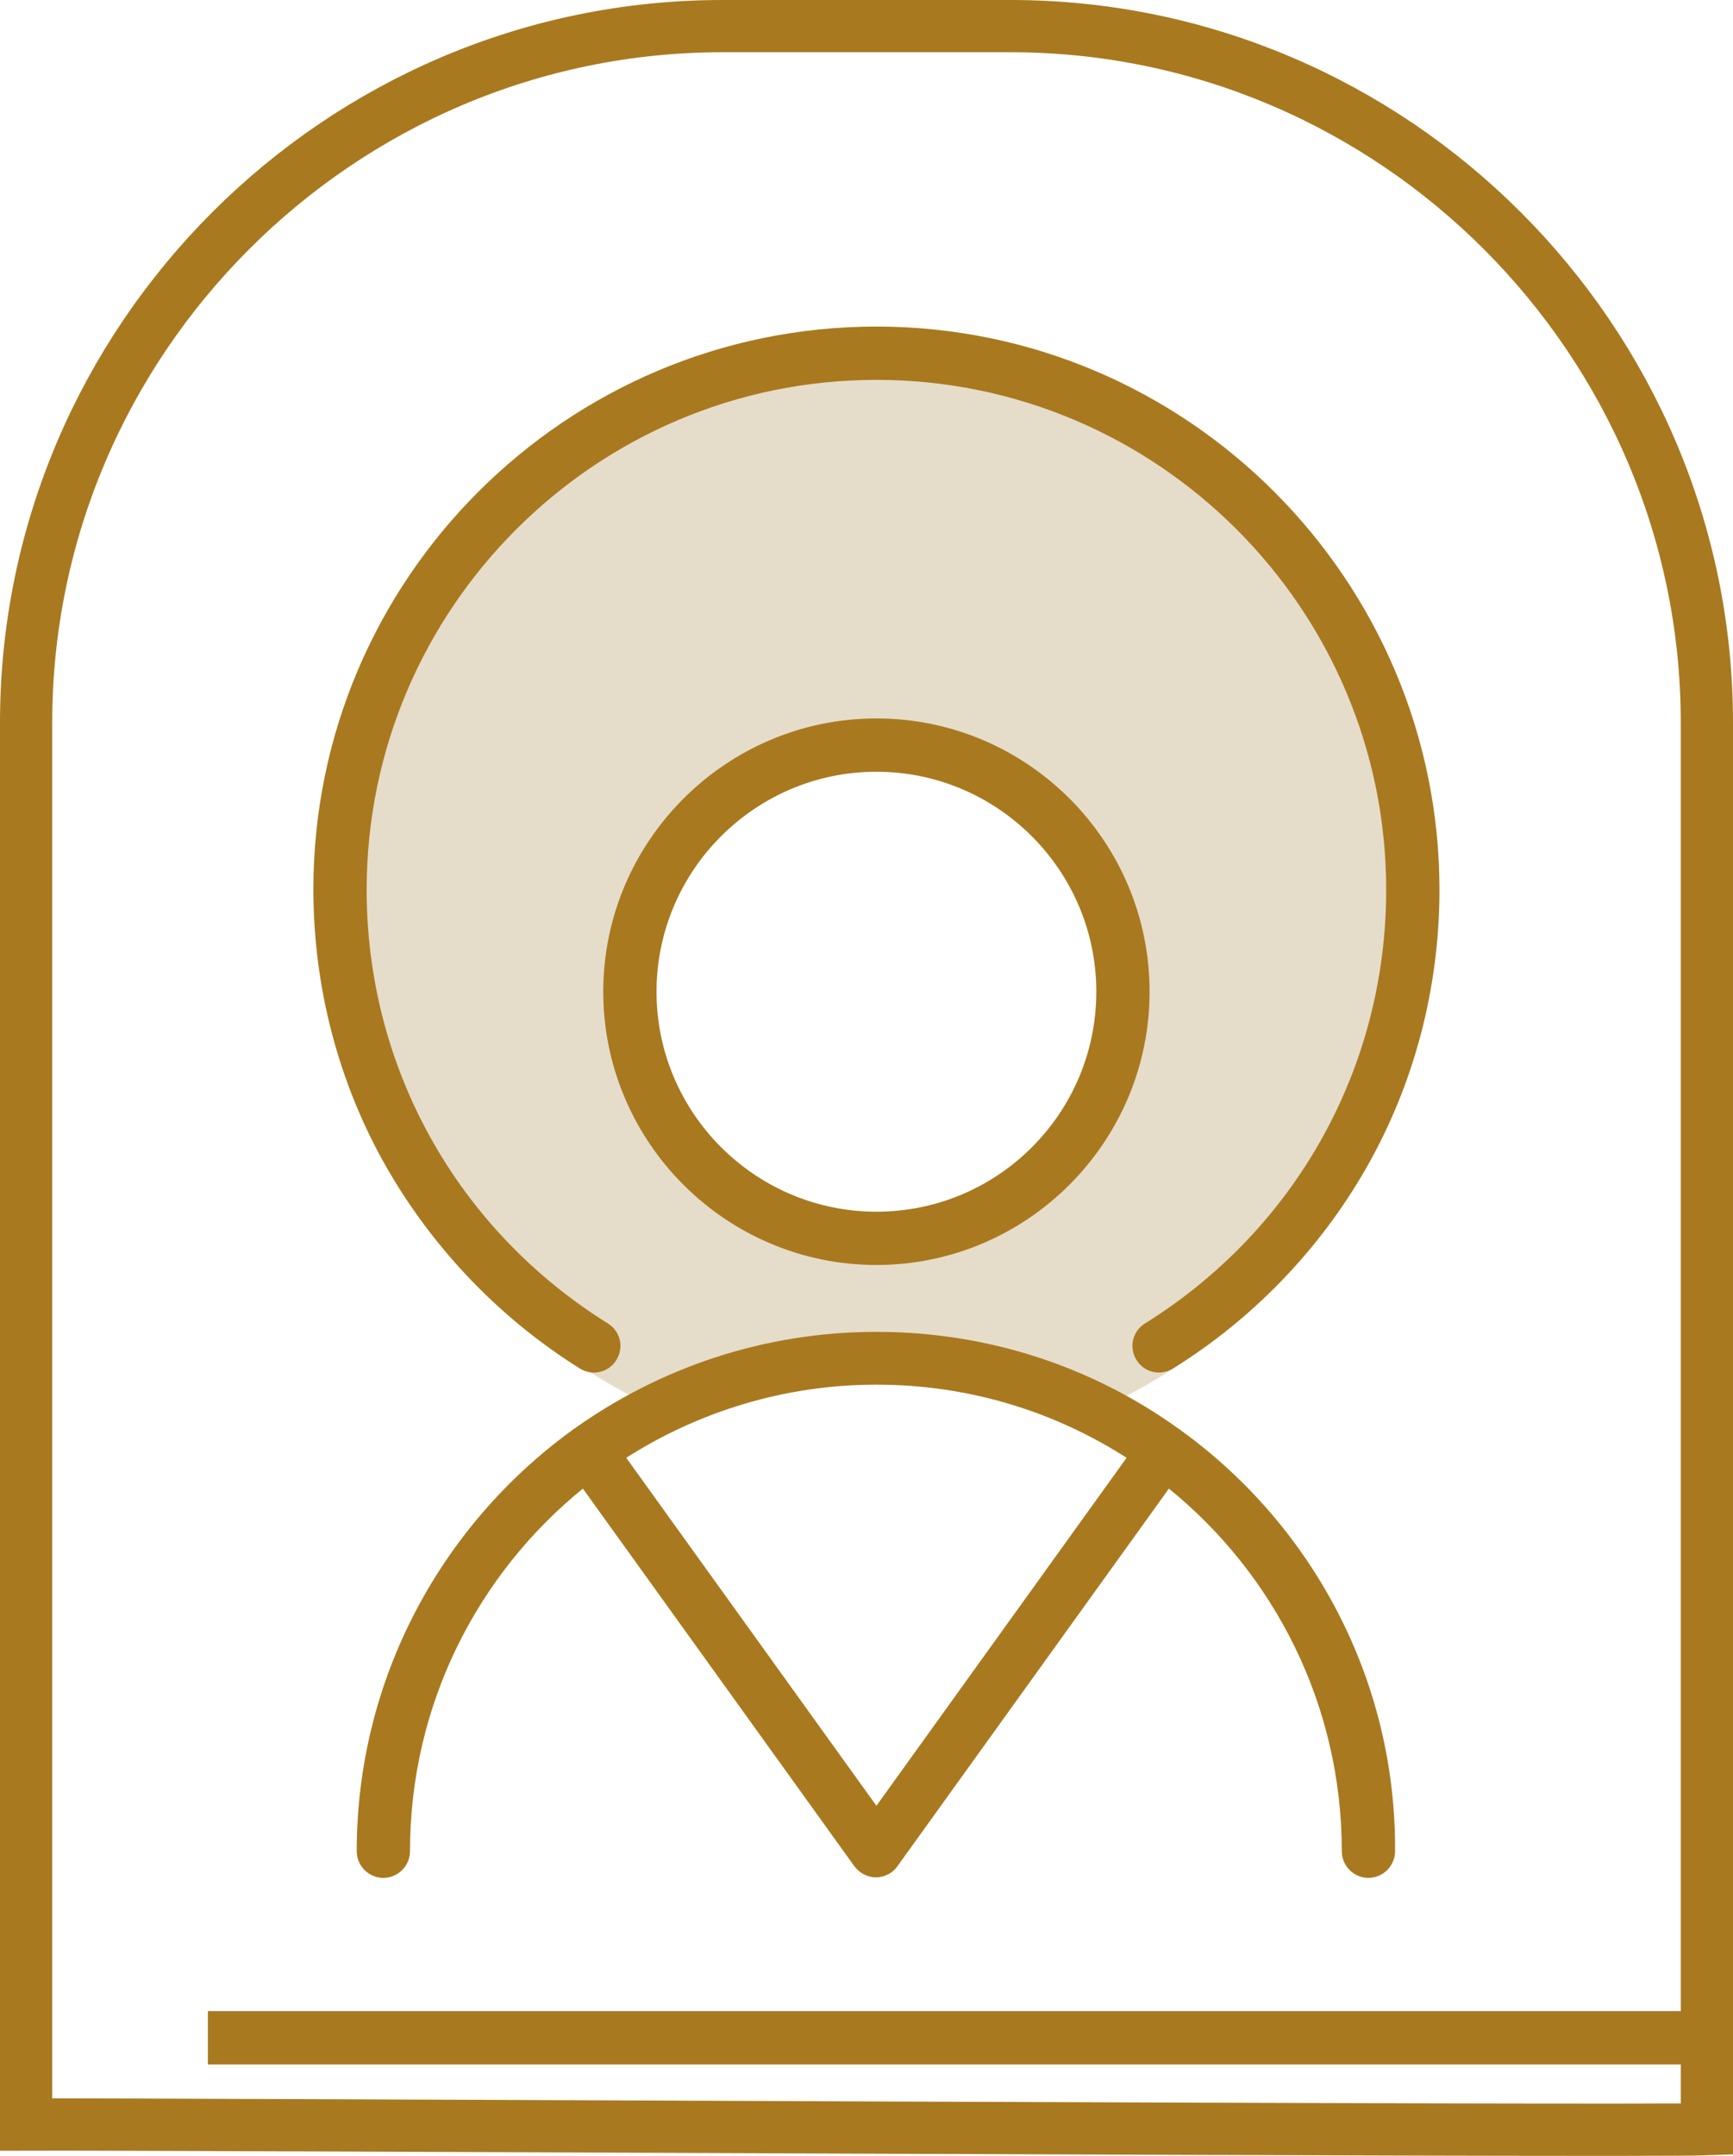
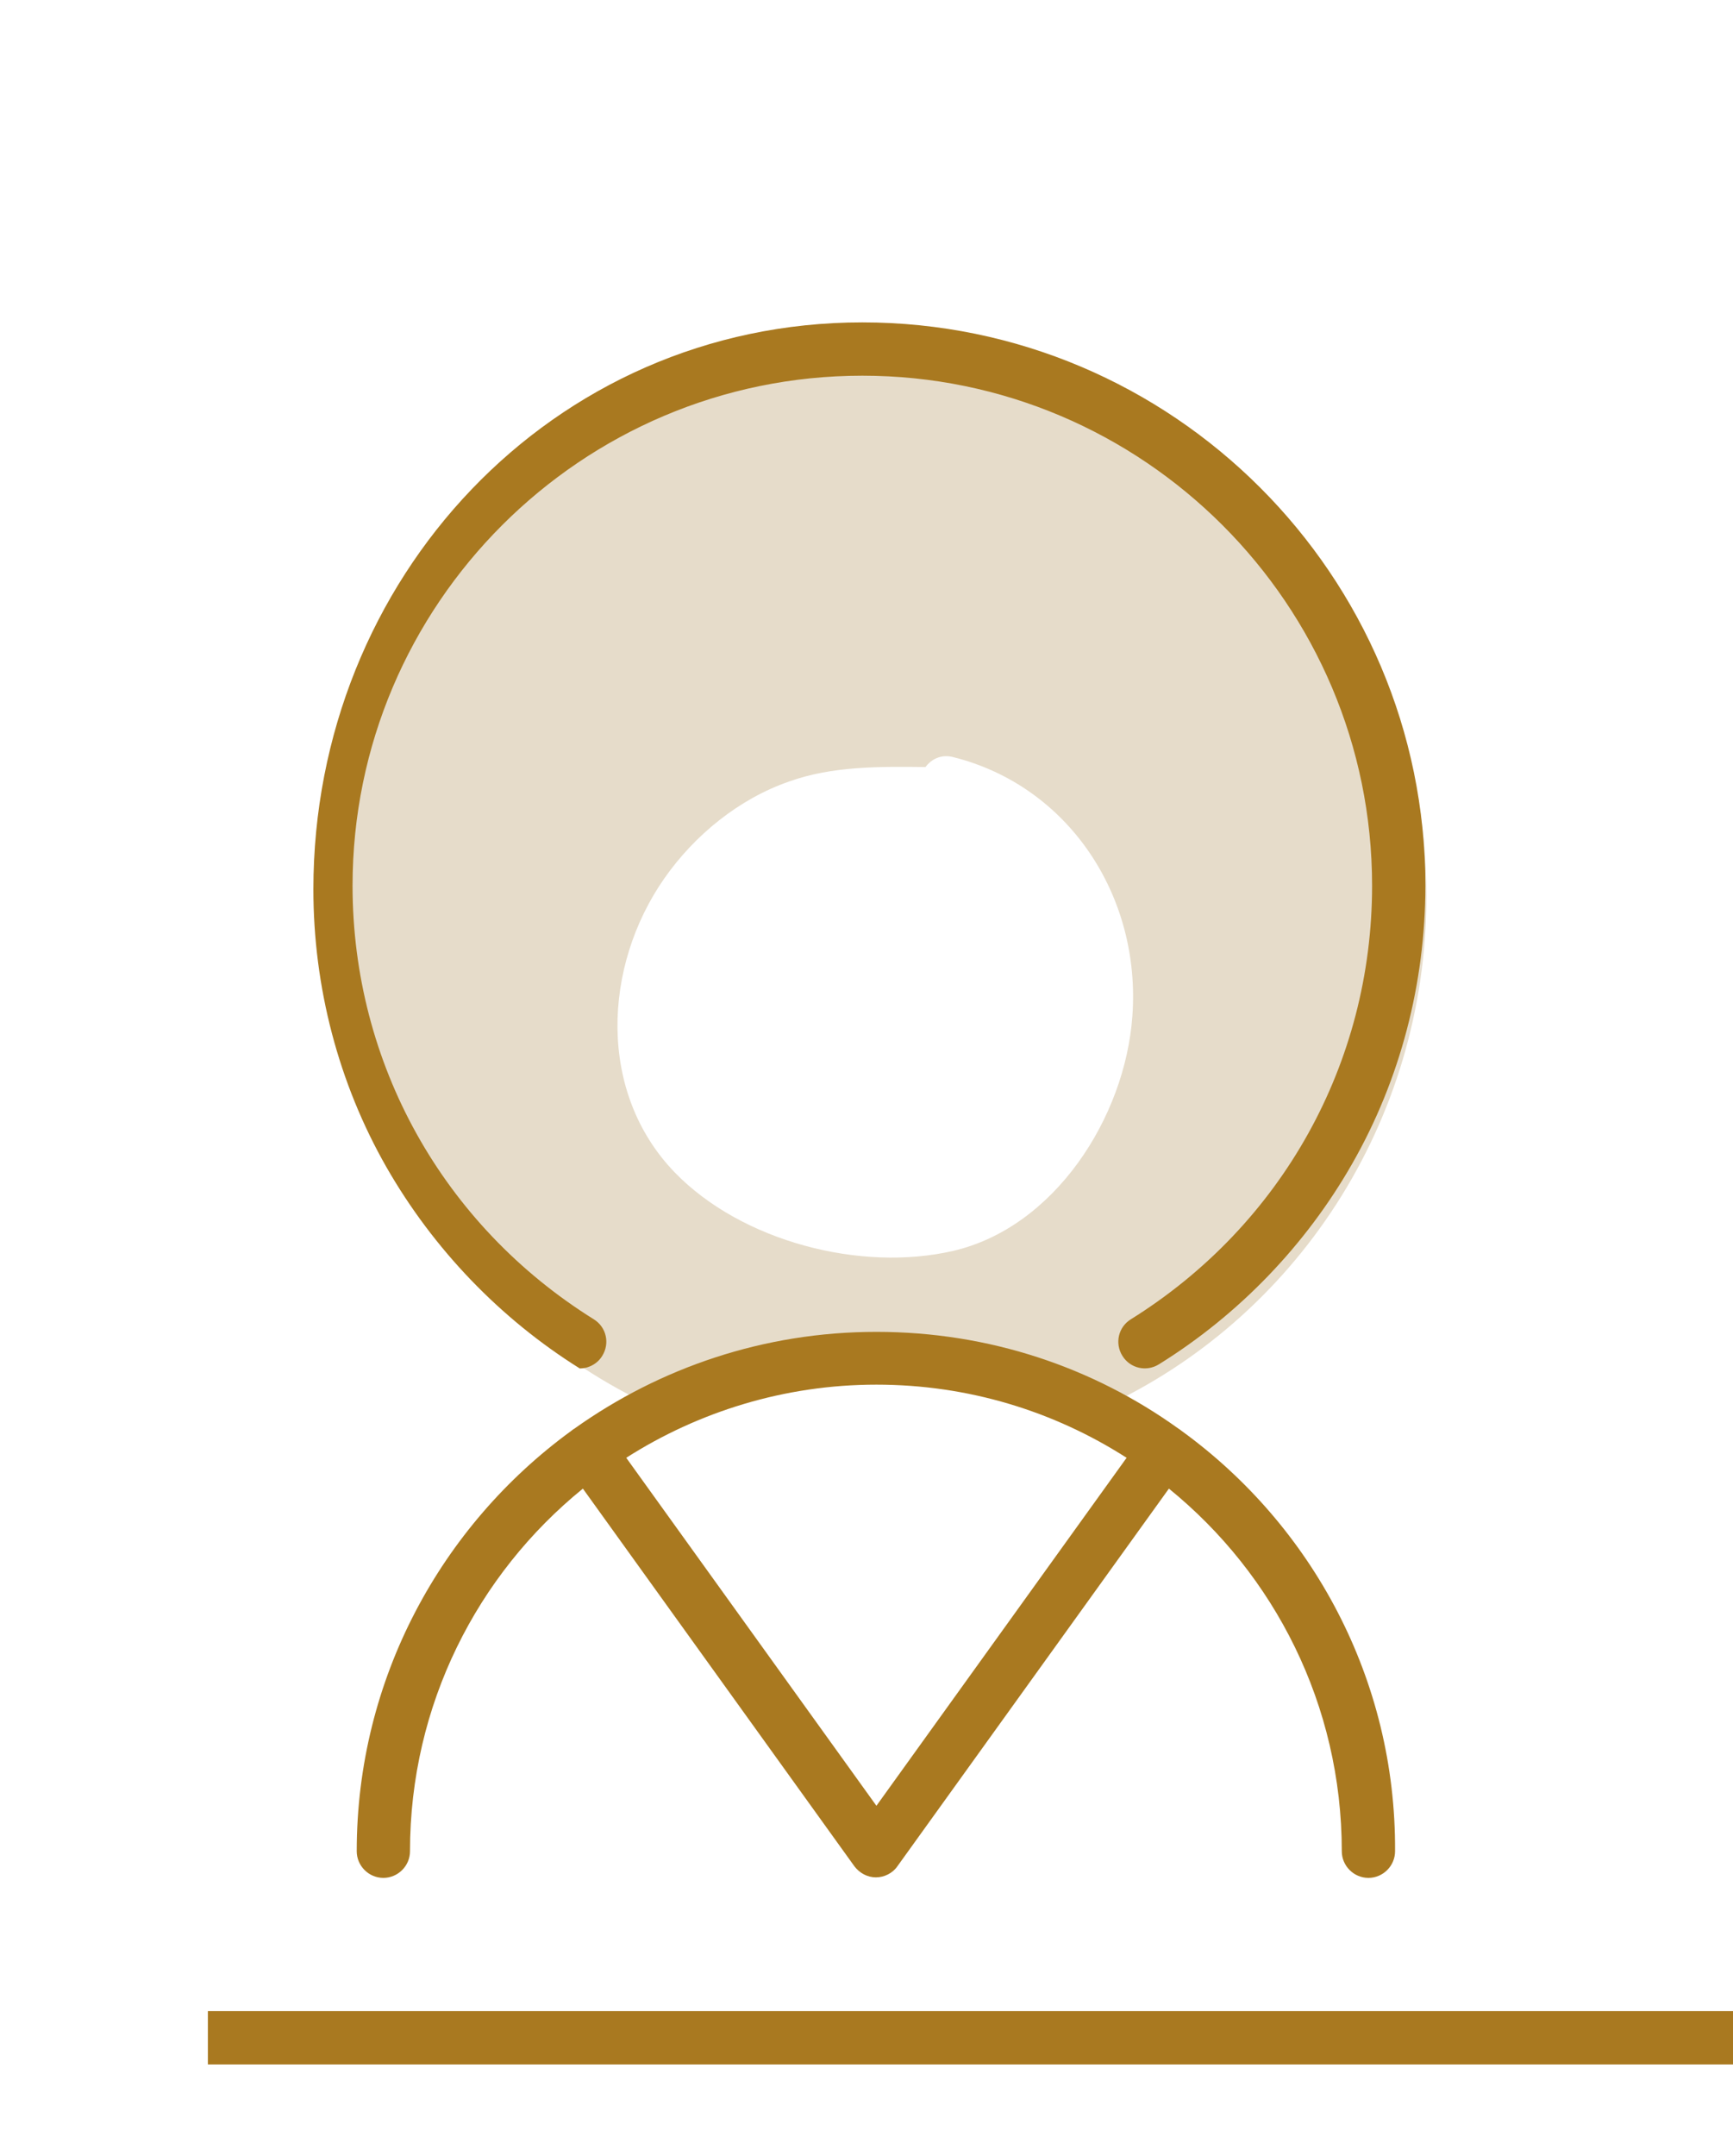
<svg xmlns="http://www.w3.org/2000/svg" version="1.1" id="Capa_1" x="0px" y="0px" width="331.8px" height="412.6px" viewBox="-48.3 97.7 331.8 412.6" style="enable-background:new -48.3 97.7 331.8 412.6;" xml:space="preserve">
  <style type="text/css">
	.st0{fill:#E6DCCA;}
	.st1{fill:#A97920;}
	.st2{fill:none;stroke:#A97920;stroke-width:10;stroke-miterlimit:10;}
</style>
  <g>
    <path class="st0" d="M142.7,283.6" />
    <path class="st0" d="M119.9,162C62,162,15,210,15,269.2c0,45.8,28.1,84.8,67.6,100.2c11.3-4.5,22.5-9,34.9-9   c14.1,0,27.6,5.3,41.8,5.3c1.5,0,2.7,0.6,3.5,1.4c36.6-16.8,62-54.3,62-97.9C224.8,210,177.8,162,119.9,162z M168.5,292.2   c-1.4,19.4-14.9,40.4-34.3,44.9c-17.7,4.1-40.5-1.8-53.3-15c-14.8-15.3-13.8-39.4-2-56.3c5.8-8.3,14.3-15.2,23.8-18.5   c8.3-3,17.4-2.9,26.2-2.8c1.1-1.5,3-2.5,5.3-1.9C156.2,248.1,170.2,269.1,168.5,292.2z" />
    <g>
      <g>
-         <path class="st1" d="M62.7,359.6c0.8,0.5,1.8,0.8,2.7,0.8c1.7,0,3.4-0.9,4.3-2.4c1.5-2.4,0.8-5.5-1.6-7c-28.9-18-46.2-49-46.2-83     c0-53.8,43.8-97.6,97.6-97.6s97.6,43.8,97.6,97.6c0,34-17.3,65-46.2,83c-2.4,1.5-3.1,4.6-1.6,7c1.5,2.4,4.6,3.1,7,1.6     c15.3-9.5,28.1-22.8,37-38.4c9.2-16.1,14-34.5,14-53.2c0-59.4-48.4-107.8-107.8-107.8S11.7,208.5,11.7,267.9     c0,18.7,4.8,37.1,14,53.2C34.7,336.8,47.5,350.1,62.7,359.6z" />
-         <path class="st1" d="M119.5,235.2c-28.8,0-52.3,23.5-52.3,52.3c0,28.8,23.5,52.3,52.3,52.3s52.3-23.5,52.3-52.3     C171.8,258.7,148.4,235.2,119.5,235.2z M119.5,329.6c-23.2,0-42.1-18.9-42.1-42.1s18.9-42.1,42.1-42.1s42.1,18.9,42.1,42.1     S142.8,329.6,119.5,329.6z" />
+         <path class="st1" d="M62.7,359.6c1.7,0,3.4-0.9,4.3-2.4c1.5-2.4,0.8-5.5-1.6-7c-28.9-18-46.2-49-46.2-83     c0-53.8,43.8-97.6,97.6-97.6s97.6,43.8,97.6,97.6c0,34-17.3,65-46.2,83c-2.4,1.5-3.1,4.6-1.6,7c1.5,2.4,4.6,3.1,7,1.6     c15.3-9.5,28.1-22.8,37-38.4c9.2-16.1,14-34.5,14-53.2c0-59.4-48.4-107.8-107.8-107.8S11.7,208.5,11.7,267.9     c0,18.7,4.8,37.1,14,53.2C34.7,336.8,47.5,350.1,62.7,359.6z" />
        <path class="st1" d="M178,371.6c-0.1-0.1-0.3-0.2-0.4-0.3c-0.1-0.1-0.2-0.1-0.3-0.2c-16.3-11.7-36.2-18.5-57.8-18.5     s-41.5,6.9-57.8,18.5c-0.1,0.1-0.2,0.1-0.3,0.2c-0.1,0.1-0.3,0.2-0.4,0.3c-24.8,18.1-41,47.4-41,80.4c0,2.8,2.3,5.1,5.1,5.1     s5.1-2.3,5.1-5.1c0-28,12.9-53,33.1-69.4l52,72.3c1,1.3,2.5,2.1,4.1,2.1c1.6,0,3.2-0.8,4.1-2.1l52-72.3     c20.2,16.4,33.1,41.4,33.1,69.4c0,2.8,2.3,5.1,5.1,5.1s5.1-2.3,5.1-5.1C219,419.1,202.9,389.7,178,371.6z M119.5,443.3     l-47.9-66.6c13.8-8.8,30.3-14,47.9-14c17.6,0,34,5.1,47.9,14L119.5,443.3z" />
      </g>
    </g>
    <rect x="-8.5" y="482.6" class="st1" width="292" height="10.2" />
-     <path class="st2" d="M-43.3,504.3V236c0-73.3,60-133.3,133.3-133.3h55.2c73.3,0,133.3,60,133.3,133.3v269.2   C264.5,505.7-18.1,504.2-43.3,504.3z" />
  </g>
</svg>